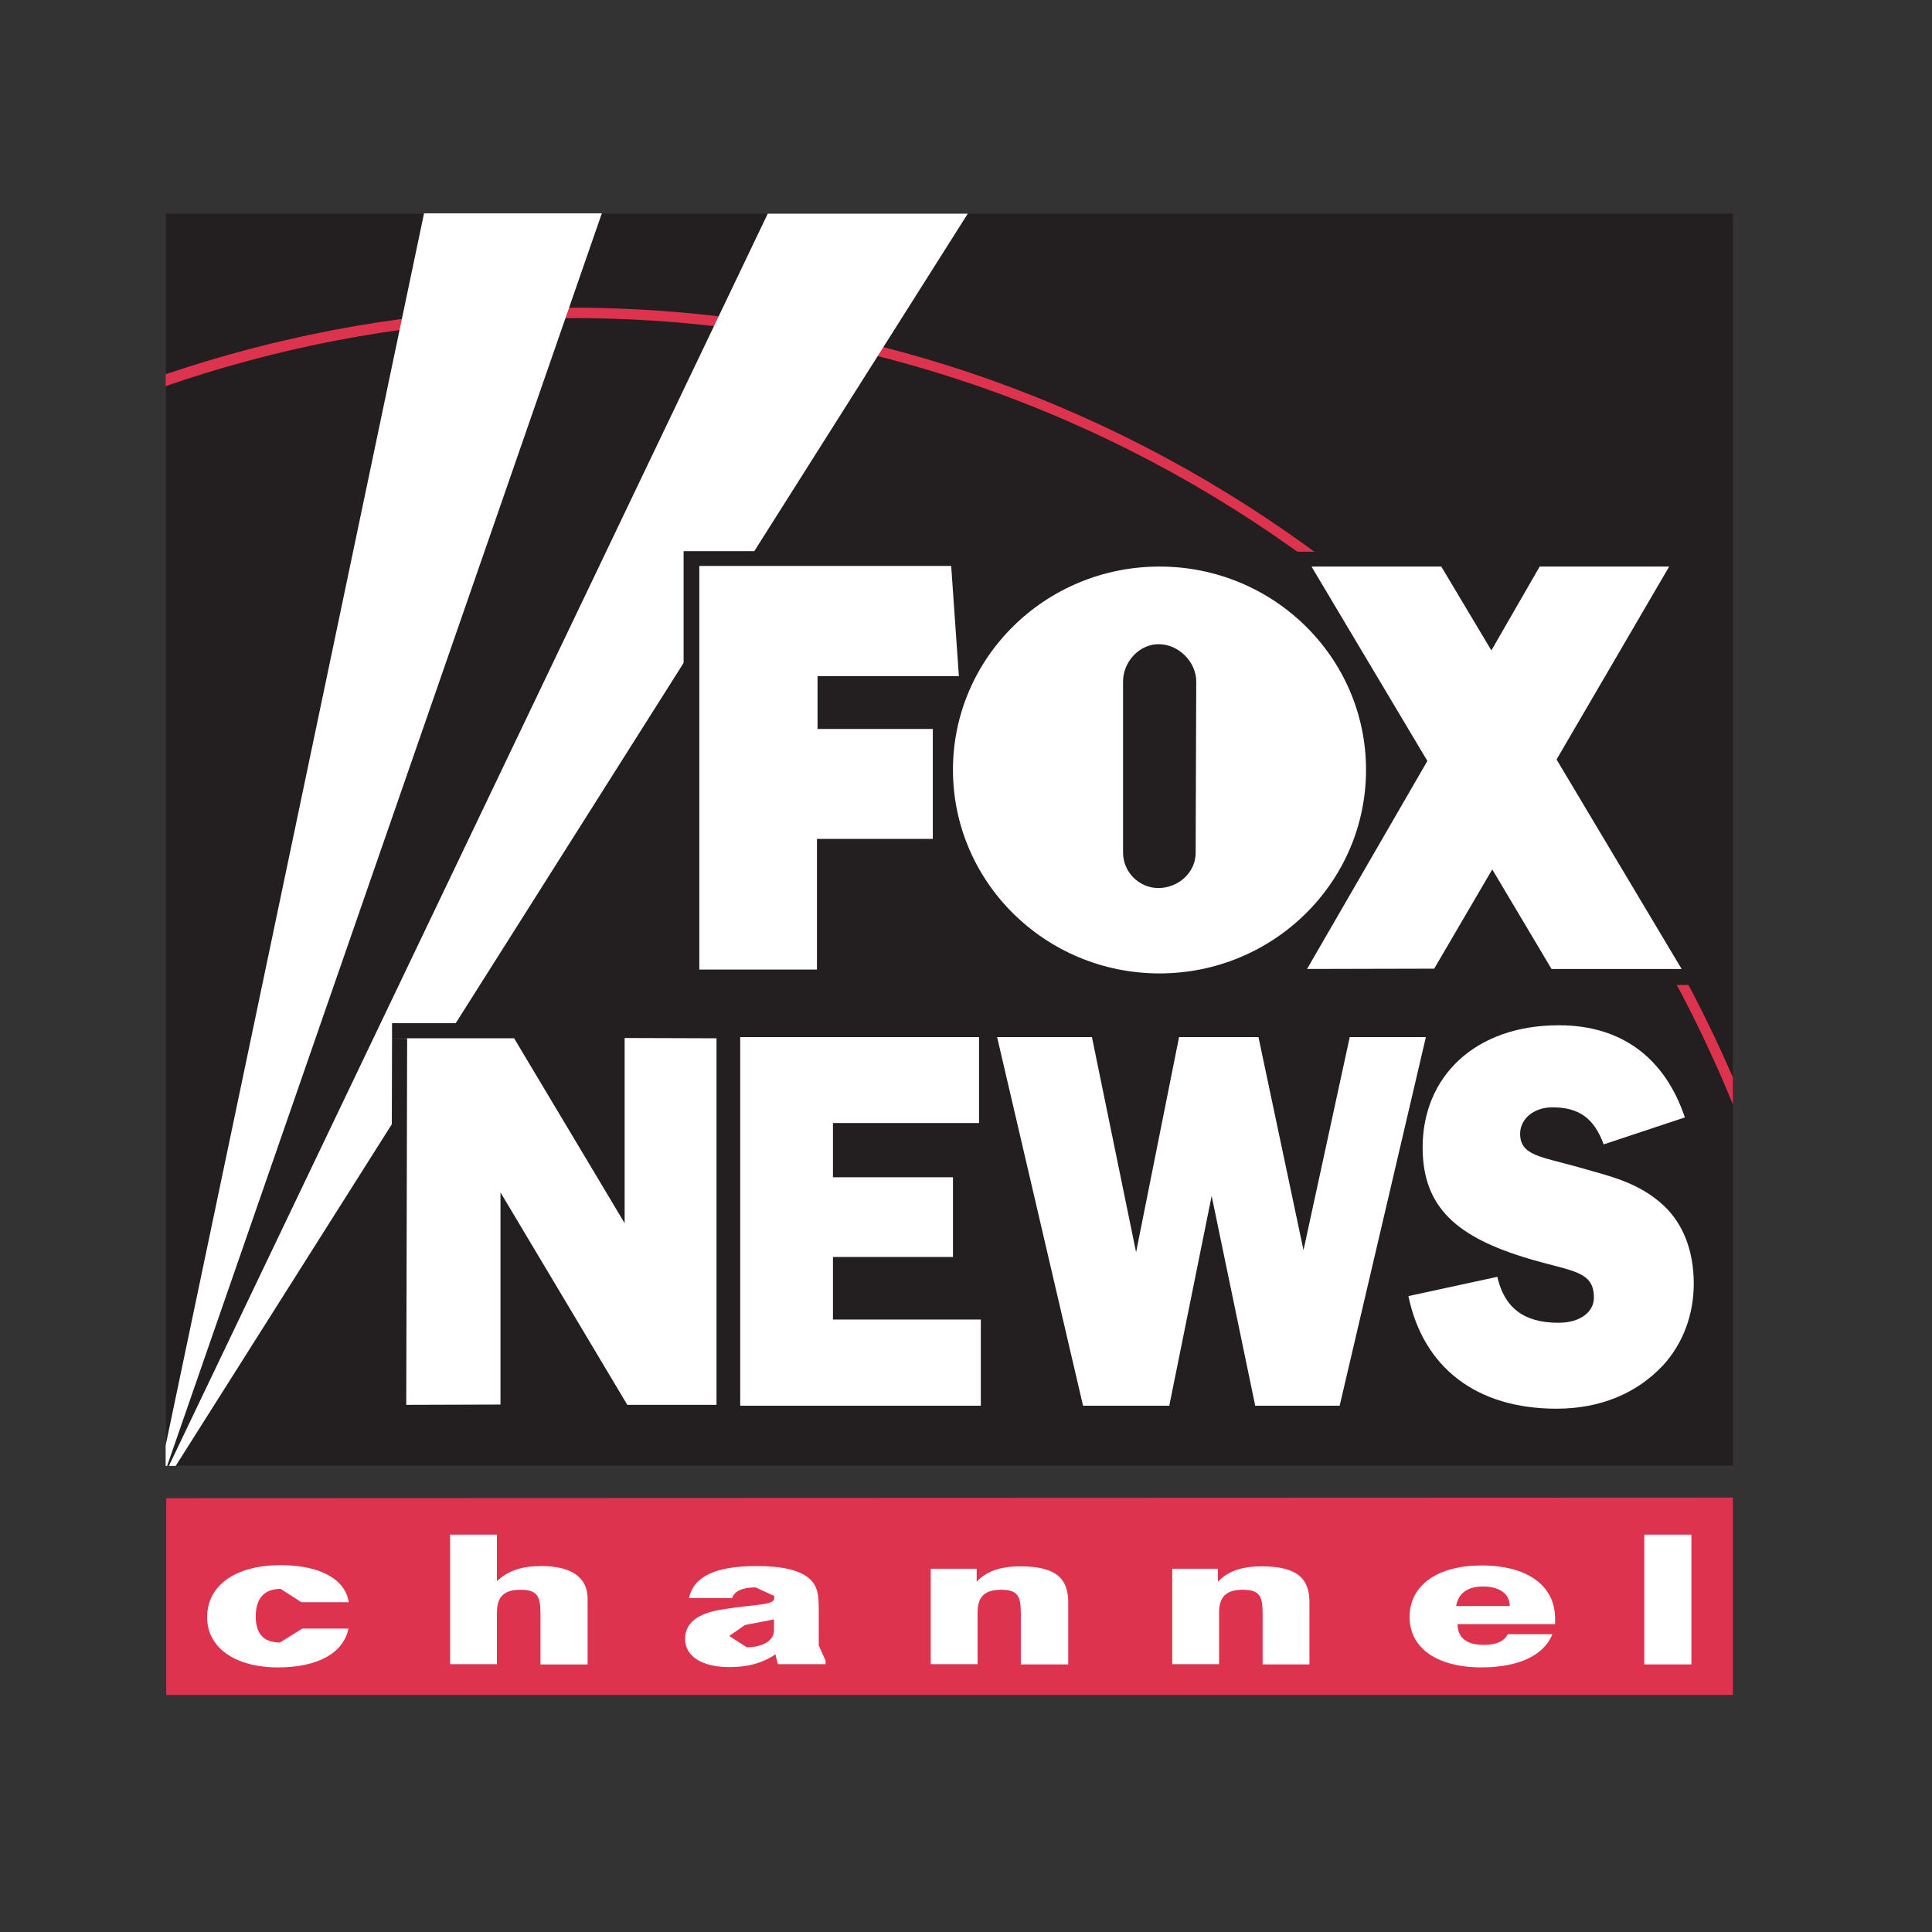
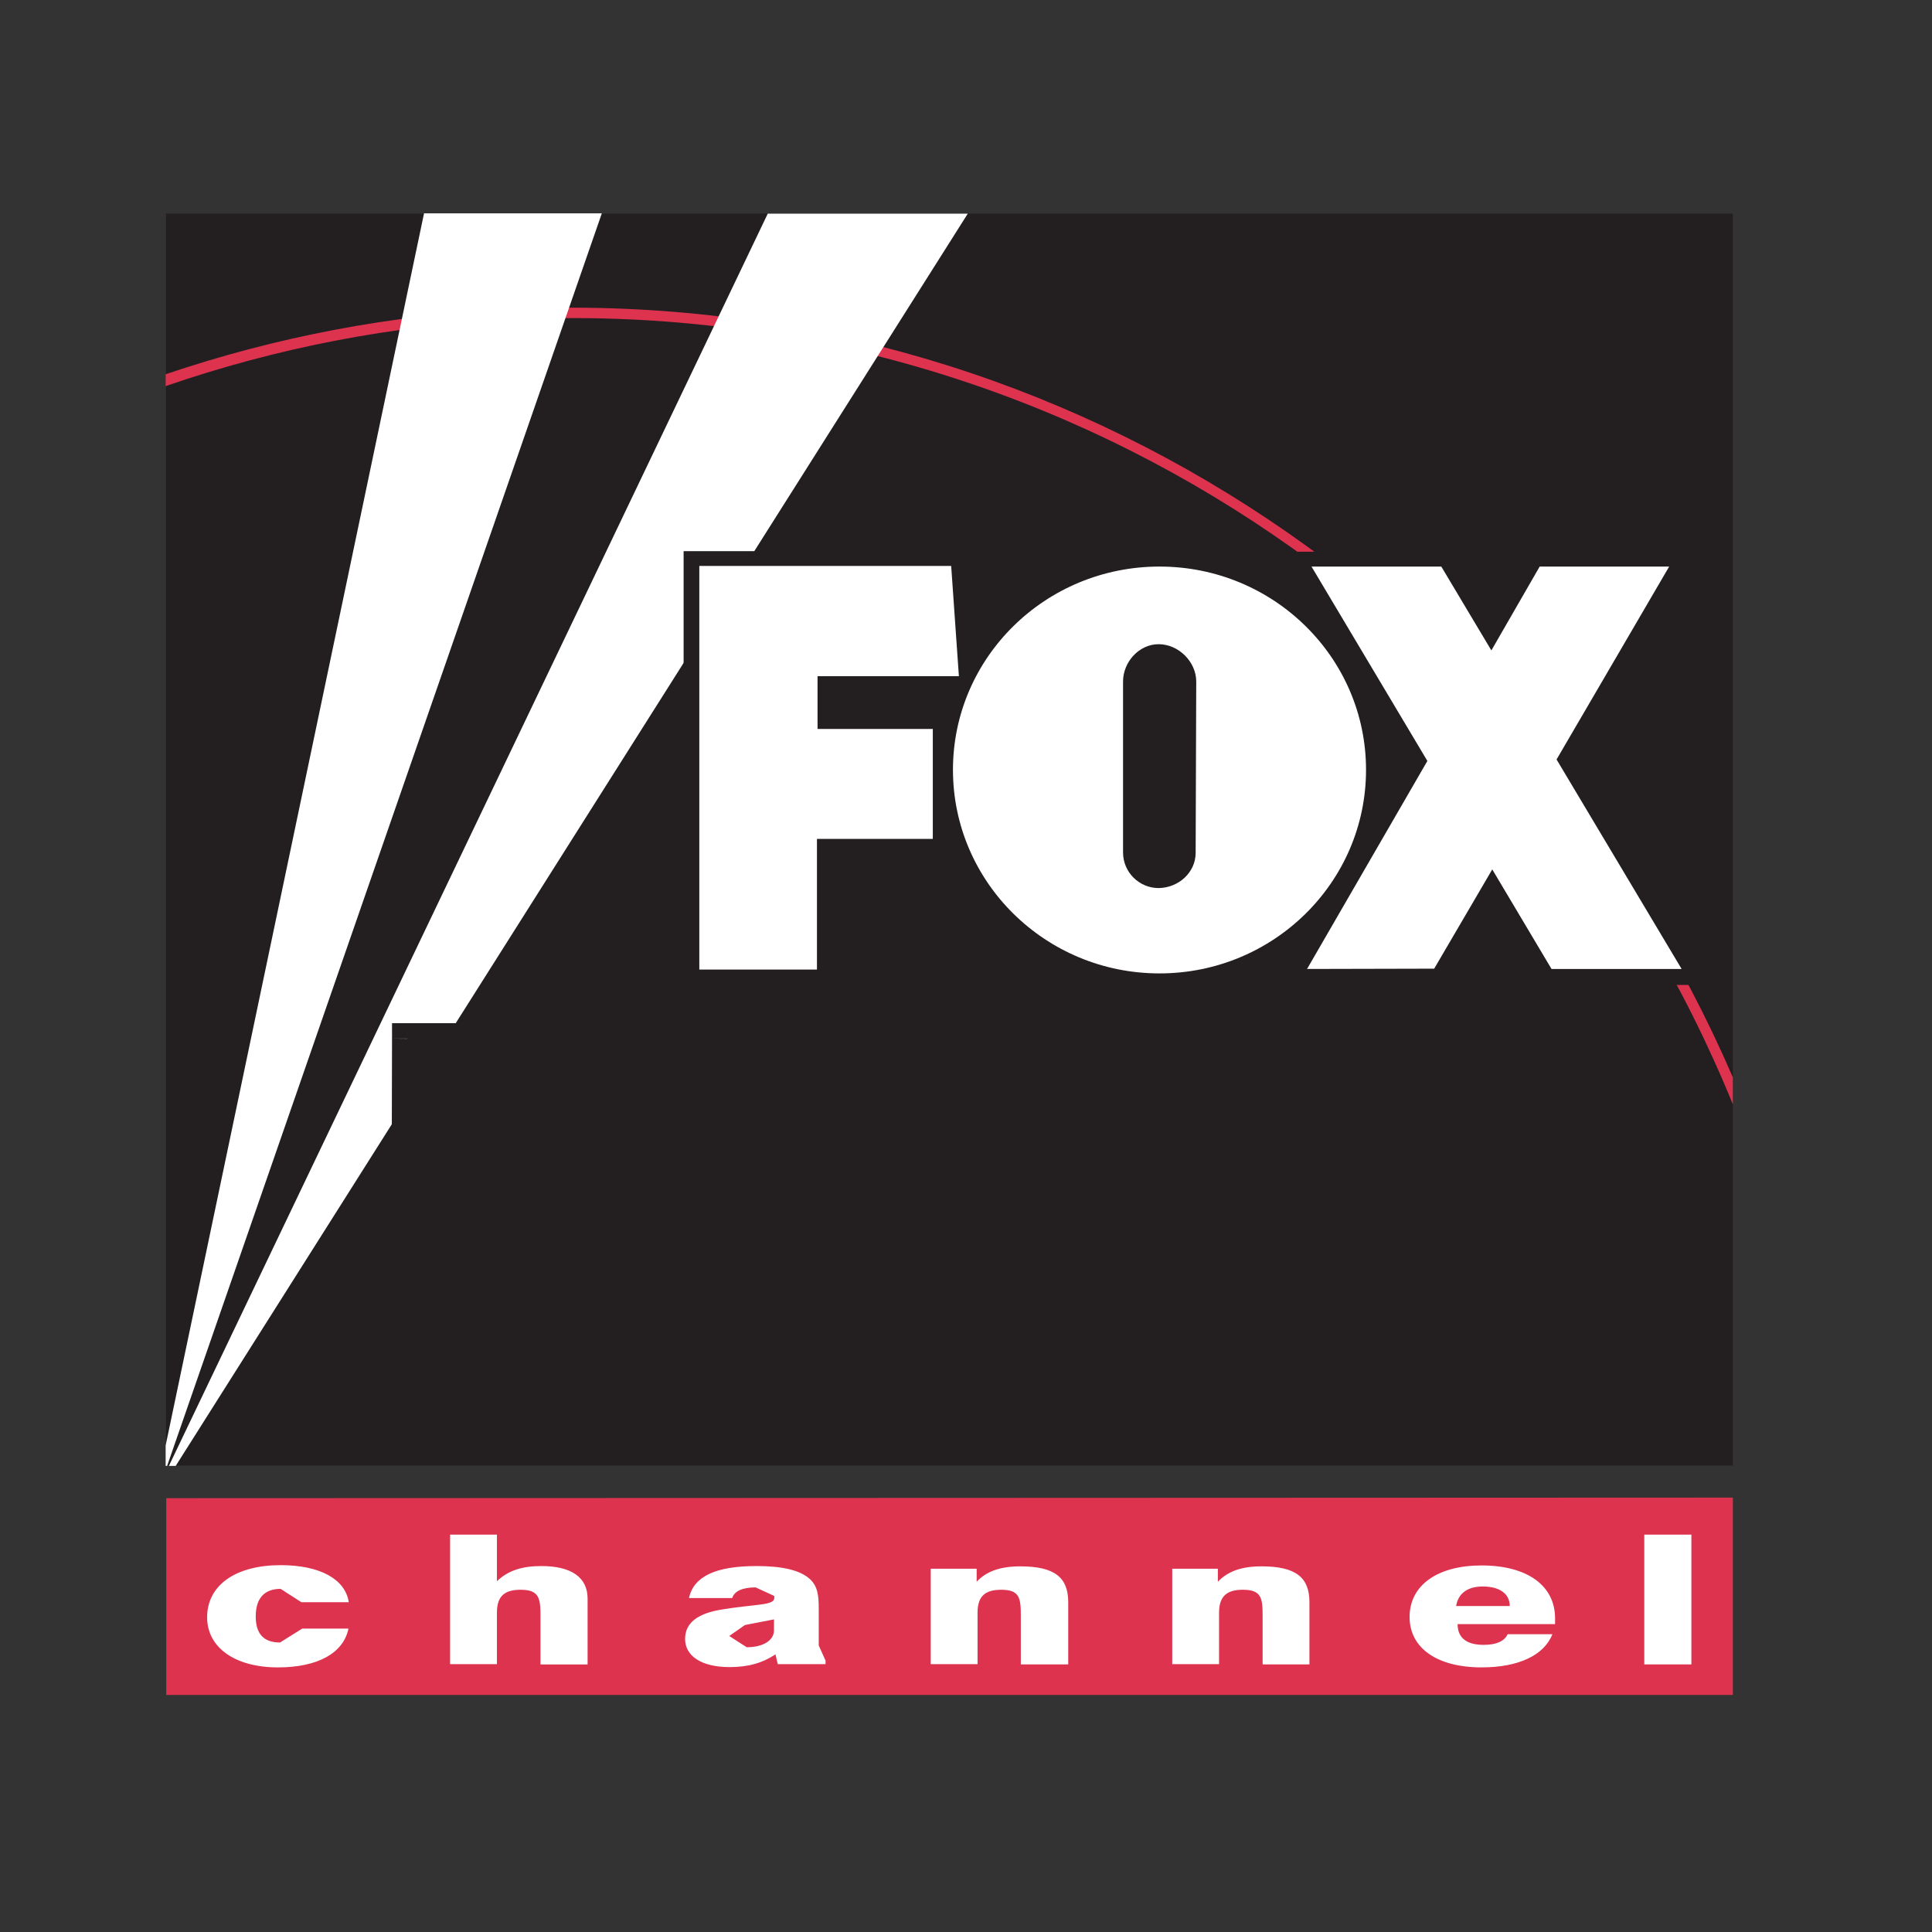
<svg xmlns="http://www.w3.org/2000/svg" version="1.1" id="layer" x="0" y="0" viewBox="0 0 652 652" xml:space="preserve">
  <rect x="0" y="0" width="652" height="652" fill="#333333" stroke="none" />
  <style>.st0{fill:#231f20}.st2{fill:#fff}</style>
  <path class="st0" d="M584.8 494.6V72.1H56v422.5h528.8" />
  <path d="M55.9 130.3c37.1-12.8 76.5-20.6 117.6-22.5 183.5-8.5 345 102.3 411.3 264.9v-9.1c-69-159.8-229.9-267.8-412.1-259.3-40.8 1.9-79.9 9.5-116.8 22v4M584.8 572v-66.6l-528.7.2V572h528.7" fill="#dd334f" />
  <path class="st2" d="M93.8 562.7c-14.5 0-23.9-6.7-23.9-16.9 0-10.9 9.7-17.6 24.8-17.6 13.3 0 21.8 4.7 23 12.5h-16l-7-4.5c-5.5 0-8.4 3.2-8.4 9.3 0 5.9 2.7 8.8 8.2 8.8l7.5-4.7h15.6c-1.7 8.3-10.4 13.1-23.8 13.1m168.7-1l-.8-3.4c-4.5 3-9.4 4.3-15.5 4.3-9.4 0-15-3.7-15-9.5 0-5.4 4.2-8.7 12.8-10 11.2-1.8 17.3-1.3 17.3-3.8v-.7l-6.3-2.9c-4.5 0-7.2 1.3-7.9 3.6h-14.6c1.6-7.3 9-10.8 22.8-10.8 8.5 0 14.4 1.3 17.8 4.2 3 2.6 3.2 6 3.2 10.4v12.2l2.3 5.1v1.2h-16.1m-11.1-13.2l-5.3 3.7 5.9 3.8c5.5 0 9.2-2.3 9.2-5.7v-3.7l-9.8 1.9m62.7-19h15.5v4.4c3.2-3.5 8-5.2 14.7-5.2 11.7 0 16.2 3.8 16.2 12.1v21h-16v-16.3c0-6-.3-8.9-6.6-8.9-5.8 0-8 2.5-8 7.8v17.3h-15.8v-32.2m-162.2-11.5h15.8v15.7c3.7-3.5 8.3-5.1 15-5.1 10.1 0 15.6 3.8 15.6 11v22.2h-15.9v-16.3c0-6-.4-8.9-6.7-8.9-5.8 0-8 2.5-8 7.8v17.3h-15.8v-43.7m243.6 11.5H411v4.4c3.3-3.5 8-5.2 14.7-5.2 11.7 0 16.2 3.8 16.2 12.1v21h-15.8v-16.3c0-6-.3-8.9-6.7-8.9-5.7 0-8 2.5-8 7.8v17.3h-15.8v-32.2m128.3 22.1c-2.8 7.1-11.4 11.2-23.9 11.2-15 0-24.3-6.5-24.3-17 0-10.8 9.5-17.4 24.3-17.4 15.3 0 24.8 6.7 24.8 17.9v1.9h-32.9c0 4.6 3 7 8.8 7 4.2 0 7-1.2 8.1-3.6h15.1m-14.4-9.5c0-4.2-3.5-6.6-9.1-6.6-5.1 0-8.3 2.3-9 6.6h18.1m45.4-24.1h15.9v43.8h-15.9zm-499-23.2h.5L203.1 72h-60L55.9 487.8v6.9m3.4 0L326.6 72.1h-67.5L57 494.7h2.3" />
  <path class="st0" d="M236 327.4V191.2h85l2.7 37.2H276v17.8h38.8v37.2h-39.1v44H236" />
  <path class="st0" d="M230.7 327.4h10.4V191.2h-10.4v136.2zm5.3-131h85V186h-85v10.4zm0-10.4h-5.3v5.2h5.3V186zm79.8 5.6l2.6 37.2 10.5-.7-2.7-37.2-10.4.7zm10.3-.8l-.3-4.8H321v5.2l5.1-.4zm-2.4 32.4H276v10.4h47.6v-10.4zm0 10.4h5.5l-.3-5.6-5.2.4v5.2zm-42.5-5.2h-10.4v17.8h10.4v-17.8zm-5.2-5.2h-5.2v5.2h5.2v-5.2zm0 28.2h38.8V241H276v10.4zm0-5.2h-5.2v5.2h5.2v-5.2zm44.1 0h-10.5v37.1h10.5v-37.1zm-5.3 0h5.3V241h-5.3v5.2zm0 32h-39.1v10.4h39.1v-10.4zm0 10.4h5.3v-5.2h-5.3v5.2zm-33.9-5.2h-10.4v44h10.4v-44zm-5.2-5.2h-5.2v5.2h5.2v-5.2zm0 44H236v10.4h39.6v-10.4zm0 10.4h5.2v-5.2h-5.2v5.2zm-39.7-5.2h-5.3v5.2h5.3v-5.2zm331.6-.2l-42.3-70.6 38.1-65.2h-43.7l-16.4 28.3-16.9-28.3h-43.7l39.1 65.6-40.6 70.2h43l19.5-33.5 20 33.5h43.9" />
  <path class="st0" d="M572 324.5l-42.3-70.7-8.9 5.3 42.4 70.7 8.8-5.3m-42.1-65.4l38-65.1-8.9-5.3-38.1 65.1 9 5.3zm-9.1-5.2l-1.5 2.6 1.5 2.6 4.4-2.6-4.4-2.6zm42.6-67.7h-43.7v10.4h43.7v-10.4zm4.5 7.8l4.6-7.9h-9.1v5.2l4.5 2.7zm-52.7-5.2l-16.4 28.3 9 5.2 16.4-28.3-9-5.2zm4.5-2.6h-3l-1.5 2.6 4.5 2.6v-5.2zm-11.8 30.9l-17-28.3-8.9 5.4 16.9 28.2 9-5.3zm-9 5.2l4.6 7.6 4.4-7.7-4.6-2.6-4.4 2.7zm-12.5-36.1h-43.8v10.4h43.8v-10.4zm4.5 2.5l-1.5-2.5h-3v5.2l4.5-2.7zm-52.7 5.4l39.1 65.6 9-5.3-39.2-65.6-8.9 5.3zm4.5-7.9h-9.2l4.7 7.9 4.5-2.7v-5.2zm34.6 68.2l-40.7 70.2 9.1 5.2 40.6-70.2-9-5.2zm9 5.2l1.5-2.7-1.5-2.6-4.5 2.6 4.5 2.7zm-45.1 72.8h43V322h-43v10.4zm-4.6-7.8l-4.4 7.8h9v-5.2l-4.6-2.6zm52.1 5.2l19.5-33.5-9-5.2-19.5 33.5 9 5.2zm-4.5 2.6h2.9l1.6-2.6-4.5-2.6v5.2zm15-36.1l20.1 33.5 8.9-5.3-20-33.5-9 5.3zm9-5.3l-4.6-7.6-4.4 7.6 4.5 2.6 4.5-2.6zm15.5 41.4h44V322h-44v10.4zm-4.5-2.6l1.4 2.5h3v-5.2l-4.4 2.7zm48.4 2.6h9.1l-4.8-7.9-4.4 2.6v5.3z" />
  <path class="st0" d="M403.5 288l.2-57.9c0-6.6-5.8-12.6-12.6-12.6-6.7 0-12 6-12 12.6l-.1 57.7c0 6.6 5.4 12 12.1 12 6.8 0 12.4-5.2 12.4-11.8m-81.9-27.9c0-37.9 31.2-68.7 69.8-68.7 38.4 0 69.7 30.7 69.7 68.7 0 37.9-31.2 68.7-69.7 68.7-38.6-.1-69.8-30.8-69.8-68.7" />
  <path class="st0" d="M408.7 288l.2-57.8h-10.3l-.3 57.9h10.4m.2-58c0-4.9-2.1-9.2-5.3-12.4-3.2-3.1-7.6-5.3-12.5-5.3v10.4l5.2 2.2 2.2 5h10.4zm0 .1h-5.2 5.2zm-17.8-17.8c-4.9 0-9.3 2.1-12.3 5.4-3 3.2-5 7.6-5 12.3h10.4l2.1-5.1 4.8-2.1v-10.5zm0 10.5v-5.3 5.3zm-6.9 7.2h-10.4v57.7h10.4v-57.7zm0 0h-5.1 5.1zm-10.4 57.7c0 9.6 7.8 17.2 17.3 17.2v-10.4l-4.9-1.9-2-4.8h-10.4zm0 0h5.2-5.2zm17.3 17.2c4.8 0 9.1-1.8 12.2-4.9 3.2-3.1 5.4-7.3 5.4-12.2h-10.4l-2.1 4.6-5.1 1.9V305zm0-10.4v5.2-5.2zm7.2-6.6h5.2-5.2zm-71.5-27.9c0-17.5 7.2-33.4 18.8-44.9 11.6-11.5 27.8-18.6 45.7-18.6v-10.4c-41.4 0-75 33-75 73.9h10.5zm64.6-63.5c17.8 0 34 7.1 45.6 18.6 11.7 11.5 18.9 27.4 18.9 44.9h10.3c0-40.9-33.5-73.9-74.9-73.9v10.4zm0-10.4v5.2-5.2zm64.5 73.9c0 17.5-7.2 33.3-18.9 44.9-11.6 11.5-27.8 18.6-45.6 18.6V334c41.4 0 74.9-33 74.9-73.8h-10.4zm10.4 0h-5.2 5.2zm-74.9 63.4c-17.9 0-34.1-7.1-45.7-18.6-11.7-11.6-18.8-27.4-18.8-44.9h-10.4c0 40.8 33.6 73.8 75 73.8v-10.3zm0 10.4v-5.2 5.2zm-75-73.8h5.2-5.2z" />
  <path class="st2" d="M236 327.2V191h85l2.6 37.2h-47.7V246h38.9v37.1h-39.1v44.1H236m331.5-.2l-42.2-70.7 38-65.1h-43.7l-16.3 28.3-16.9-28.3h-43.8l39.1 65.6-40.6 70.2 42.9-.1 19.6-33.5 20 33.6h43.9" />
  <path class="st2" d="M403.5 287.8l.2-57.8c0-6.6-5.9-12.6-12.7-12.6-6.6 0-12 6-12 12.6v57.7c0 6.6 5.4 12 12 12 6.8-.1 12.5-5.3 12.5-11.9m-81.9-28c0-37.9 31.2-68.6 69.7-68.6s69.7 30.7 69.7 68.6c0 37.9-31.2 68.7-69.7 68.7s-69.7-30.8-69.7-68.7" />
  <path class="st0" d="M249.9 350h80.6v29h-49.4v18.3h40.6v26.9h-40.6v21.1h50v29.1h-81.2V350" />
  <path class="st0" d="M249.9 355.2h80.6v-10.3h-80.6v10.3zm85.7-5.2h-10.3v29h10.3v-29zm-5.1 0h5.1v-5.2h-5.1v5.2zm0 23.8h-49.3v10.4h49.3v-10.4zm0 10.4h5.1V379h-5.1v5.2zm-44.2-5.2h-10.4v18.3h10.4V379zm-5.2-5.2h-5.2v5.2h5.2v-5.2zm0 28.7h40.5v-10.3h-40.5v10.3zm0-5.2h-5.2v5.2h5.2v-5.2zm45.8 0h-10.4v26.9h10.4v-26.9zm-5.2 0h5.2v-5.2h-5.2v5.2zm0 21.7h-40.5v10.3h40.5V419zm0 10.4h5.2v-5.2h-5.2v5.2zm-35.4-5.2h-10.4v21.1h10.4v-21.1zm-5.2-5.2h-5.2v5.2h5.2V419zm0 31.5H331v-10.4h-49.9v10.4zm0-5.2h-5.2v5.2h5.2v-5.2zm55.2 0h-10.4v29.1h10.4v-29.1zm-5.2 0h5.2v-5.2h-5.2v5.2zm0 23.8h-81.2v10.4h81.2v-10.4zm0 10.5h5.2v-5.2h-5.2v5.2zm-86.5-5.2H255V350h-10.4v124.4zm5.3 0h-5.3v5.2h5.3v-5.2zm0-129.6h-5.3v5.2h5.3v-5.2zm86.6 5.2h32.1l14.9 72.6 14.4-72.6h26.8l15.2 71.8 15.6-71.8h25.8l-29.2 124.4h-28.5L409 403.6l-14.3 70.8h-29.1L336.5 350" />
  <path class="st0" d="M336.5 355.2h32v-10.3h-32v10.3zm26.9-4.2l15.1 72.6 10.2-2.1-15-72.6-10.3 2.1zm10.2-2.1l-.9-4.1h-4.2v5.2l5.1-1.1zm15 74.7L403 351l-10.2-2-14.4 72.6 10.2 2zm-5.1-1l-5.1 1.1h10.2l-5.1-1.1zm14.4-67.4h26.8v-10.3h-26.8v10.3zm0-10.4h-4.2l-.9 4.1 5.1 1.1v-5.2zm21.8 6.2l15.2 71.8 10.3-2.1-15.2-71.8-10.3 2.1zm10.1-2.1l-.9-4.1h-4.2v5.2l5.1-1.1zm15.3 74l15.5-71.9-10.2-2.2-15.5 71.9 10.2 2.2zm-5.2-1.1l-5.1 1.1h10.3l-5.2-1.1zm15.6-66.6h25.8v-10.3h-25.8v10.3zm0-10.4h-4.2l-.9 4.1 5.1 1.1v-5.2zm20.7 4l-29.1 124.4 10.2 2.4 29.2-124.4-10.3-2.4zm10.2 2.3l1.4-6.3h-6.6v5.2l5.2 1.1zm-34.3 118h-28.6v10.4h28.6v-10.4zm0 10.5h4.2l.9-4-5.1-1.2v5.2zm-23.4-6.3l-14.6-70.8-10.2 2.1 14.7 70.8 10.1-2.1zm-10.1 2.1l.7 4.2h4.2v-5.2l-4.9 1zm-14.7-72.9l-14.3 70.8 10.2 2 14.3-70.8-10.2-2zm5.1 1.1l5.1-1.1h-10.2l5.1 1.1zm-14.3 65.5h-29.2v10.4h29.2v-10.4zm0 10.5h4.2l.9-4.2-5.1-1v5.2zm-24.1-6.4l-29-124.4-10.2 2.4 29.1 124.4 10.1-2.4zm-10.1 2.4l.9 4h4.2v-5.2l-5.1 1.2zm-24-130.8H330l1.4 6.3 5.1-1.2v-5.1z" />
  <path class="st0" d="M505.3 430.8c2.3 10.5 9 15.6 20.5 15.6 7.6 0 12.1-3.7 12.1-8.5 0-9.1-7.6-8.8-21.8-13.1-24.3-7.2-36.1-17.2-36.1-37.7 0-23.6 17.5-41.2 46.1-41.2 21.1 0 35.7 10.9 42.5 31.2l-27.4 9.1c-3.2-9-8.5-12.6-17.3-12.6-6.4 0-11 4.1-11 9 0 7.4 7 7.7 19.7 11.3 10.5 3 20.2 5 28.6 12.7 6.8 6.3 10.3 15.4 10.3 26.5 0 10.4-3.7 20.3-10.5 27.6-8.8 9.6-21.1 14.7-35.9 14.7-27.1 0-45-14-50.1-38l30.3-6.6" />
  <path class="st0" d="M500.3 432c1.2 6 4.1 11.2 8.6 14.7 4.6 3.5 10.4 5 16.9 5v-10.3c-5-.1-8.3-1.2-10.5-2.9-2.4-1.8-4-4.3-4.9-8.7l-10.1 2.2m25.5 19.7c4.7 0 8.8-1.1 12-3.6l5.3-10.2h-10.4l-1.2 1.9-5.8 1.5v10.4zm0-10.4v5.1-5.1zm17.4-3.4l-2.4-8.4-6.3-4.8c-4.7-1.9-10-2.8-16.8-4.9l-3 10c7.3 2.2 13.1 3.3 15.7 4.5l2 1.3.4 2.4h10.4zm-10.4 0h5.2-5.2zm-15.1-18.1c-11.8-3.5-20-7.6-24.9-12.5-5-5-7.3-10.9-7.4-20.1H475c0 11.2 3.4 20.6 10.5 27.5 6.9 6.9 16.7 11.4 29.2 15.2l3-10.1zm0 0l-1.5 5 1.5-5zm-32.4-32.7c0-10.5 3.9-19.3 10.7-25.6 6.8-6.4 17-10.3 30.1-10.3v-10.4c-15.3 0-28.1 4.8-37.2 13.2-9.1 8.3-14 20.1-14 33.3h10.4zm-10.4 0h5.2-5.2zm51.3-36c9.7 0 17.3 2.4 23.5 6.9 6.1 4.6 10.9 11.3 14 20.7l9.9-3.3c-3.7-10.9-9.7-19.7-17.8-25.7-8.2-6-18.2-9-29.7-9v10.4zm0-10.4v5.2-5.2zm40.8 31.5l-27.4 9.1 3.3 9.8 27.4-9.1-3.3-9.8zm3.4 9.8l4.9-1.7-1.7-4.9-4.9 1.7 1.7 4.9zm-24.1 2.5c-1.8-5.1-4.6-9.3-8.5-12.1-3.9-2.8-8.8-3.9-13.9-3.9v10.3l7.8 2 4.7 7.2 9.9-3.5zm-9.8 3.5l1.7 4.8 4.8-1.7-1.7-4.9-4.8 1.8zM524 368.5c-4.3 0-8.2 1.4-11.3 3.9l-4.9 10.3h10.4l1.2-2.4 4.5-1.4v-10.4zm0 10.4v-5.2 5.2zm-16.1 3.7l2.3 7.5 5.9 4.3c4.3 1.8 9.2 2.7 15.2 4.5l2.9-10c-6.6-1.8-11.5-2.9-14-4l-1.6-1.1-.3-1.2h-10.4zm10.4 0H513h5.3zm12.9 16.4c10.9 3.1 19.5 4.9 26.5 11.6l7.1-7.7c-9.7-8.8-20.5-10.9-30.7-13.9l-2.9 10zm2.9-10l-1.4 5 1.4-5zm23.6 21.5c5.6 5.2 8.7 12.7 8.7 22.7h10.3c0-12.2-3.9-23-12-30.4l-7 7.7zm0 0l3.5-3.8-3.5 3.8zm8.7 22.7c0 9.2-3.2 17.8-9.1 24.1l7.7 7c7.6-8.4 11.8-19.5 11.8-31.1h-10.4zm10.4 0h-5.2 5.2zm-19.5 24.1c-7.9 8.4-18.5 13-32.1 13.1v10.4c16 0 29.9-5.8 39.7-16.4l-7.6-7.1zm7.7 7l-3.9-3.6 3.9 3.6zm-39.8 6c-12.7 0-22.7-3.3-30.2-8.9-7.4-5.7-12.4-14-14.8-25l-10.2 2.1c2.8 13 9.1 23.8 18.7 31 9.6 7.3 22 11.1 36.5 11.1v-10.3zm0 10.4v-5.2 5.2zm-48.8-38.1l30.1-6.6-2.3-10.2-30.1 6.7 2.3 10.1zm-2.3-10.1l-5 1.1 1 5 5.1-1.1-1.1-5zm36.3-2.8l-1.2-5-5 1.1 1.2 5 5-1.1zm-299.5-79.3V413l-37.4-62.5h-36l-.4 123.8 31.9-.1v-71.7l42.7 71.8h30.1V350.5l-30.9-.1" />
  <path class="st0" d="M216.1 350.4h-10.4V413h10.4v-62.6zm-.8 59.9L178 347.9l-9 5.3 37.4 62.5 8.9-5.4zm-8.9 5.3l9.7 16.1V413h-5.2l-4.5 2.6zm-32.9-70.3h-36v10.4h36v-10.4zm4.5 2.6l-1.6-2.5h-2.9v5.2l4.5-2.7zm-45.7 2.6l-.3 123.8h10.3l.3-123.7-10.3-.1zm5.2-5.2h-5.2v5.2h5.2v-5.2zm-.3 134.2l31.8-.1V469l-31.9.1.1 10.4zm-5.2-5.2v5.2h5.2l-.1-5.2H132zm31.9-.1h10.3v-71.7h-10.3v71.7zm5.1 5.2h5.2v-5.2H169v5.2zm-4.4-74.2l42.7 71.8 8.9-5.4-42.6-71.8-9 5.4zm8.9-5.4l-9.7-16.3v18.9h5.1l4.6-2.6zm38.2 79.7h30.1v-10.4h-30.1v10.4zm-4.4-2.6l1.4 2.5h3v-5.2l-4.4 2.7zm29.4-2.6H247V350.5h-10.3v123.8zm5.1 5.2h5.2v-5.2h-5.2v5.2zm0-134.2l-30.9-.1v10.4h30.9v-10.3zm0 5.2h5.2v-5.2h-5.2v5.2zm-30.9-5.3h-5.2v5.2h5.2v-5.2z" />
-   <path class="st2" d="M249.8 350h80.6v29h-49.3v18.3h40.5v26.9h-40.5v21.1H331v29.1h-81.2V350m86.7 0h32l14.9 72.6 14.5-72.6h26.8l15.2 71.9 15.6-71.9h25.7l-29.1 124.4h-28.5l-14.7-70.8-14.3 70.8h-29.1l-29-124.4m168.8 80.9c2.4 10.4 8.9 15.5 20.6 15.5 7.5 0 12-3.7 12-8.5 0-9.1-7.5-8.8-21.9-13.1-24.2-7.2-35.9-17.2-35.9-37.6 0-23.7 17.5-41.2 46-41.2 21 0 35.7 10.9 42.5 31.1l-27.4 9.1c-3.3-9-8.5-12.5-17.3-12.5-6.5 0-10.9 4.1-10.9 8.9 0 7.4 7 7.7 19.7 11.3 10.4 3 20.1 5 28.6 12.8 6.7 6.2 10.3 15.4 10.3 26.5 0 10.4-3.6 20.2-10.4 27.6-8.9 9.5-21.3 14.6-35.9 14.6-27.2 0-45-14-50-38l30-6.5m-294.5-80.6v62.5l-37.3-62.4h-36.1l-.3 123.7 31.8-.1v-71.6l42.8 71.7h30.1V350.4l-31-.1" />
</svg>